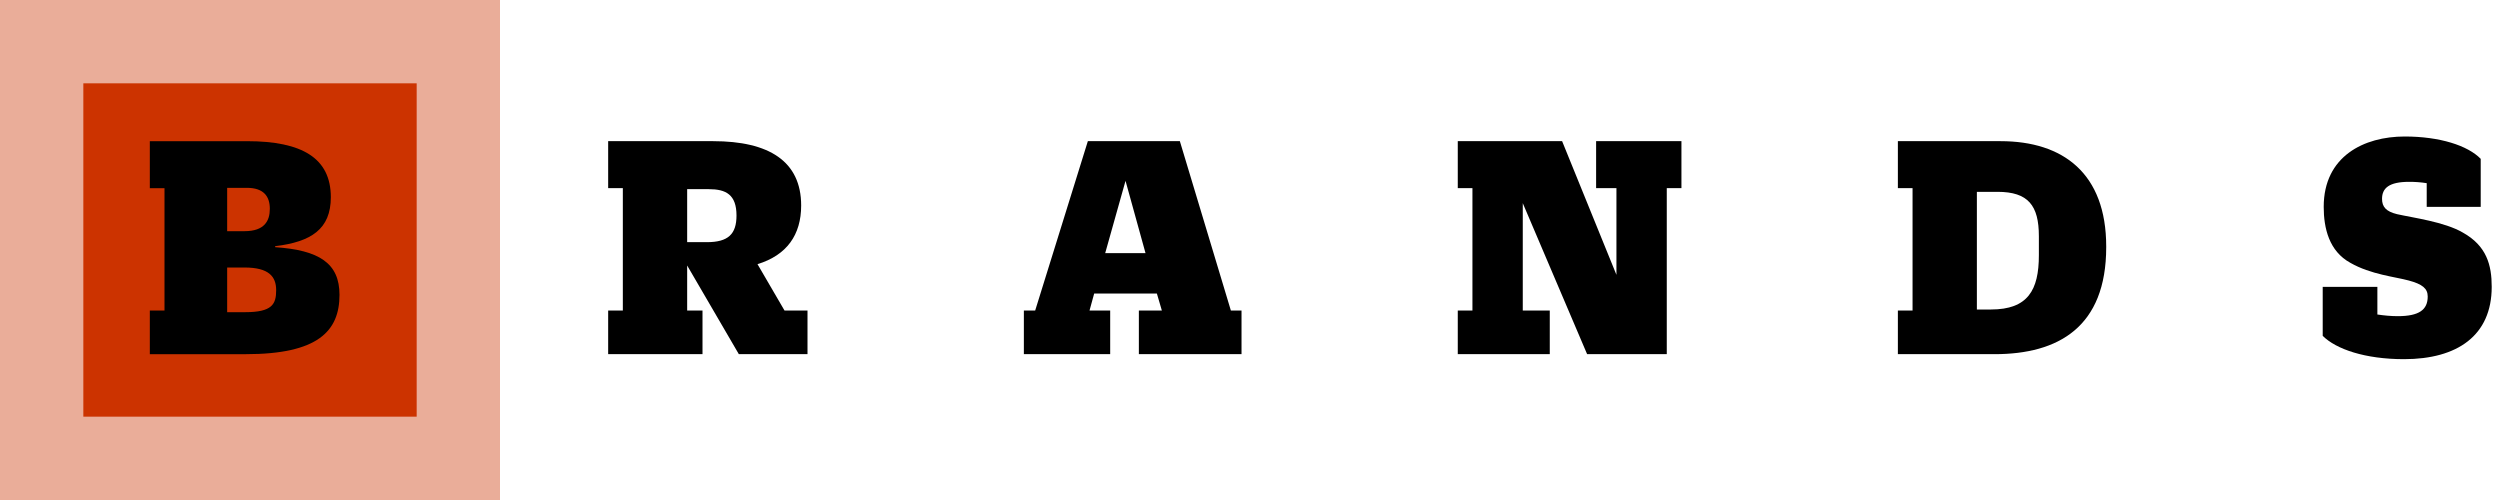
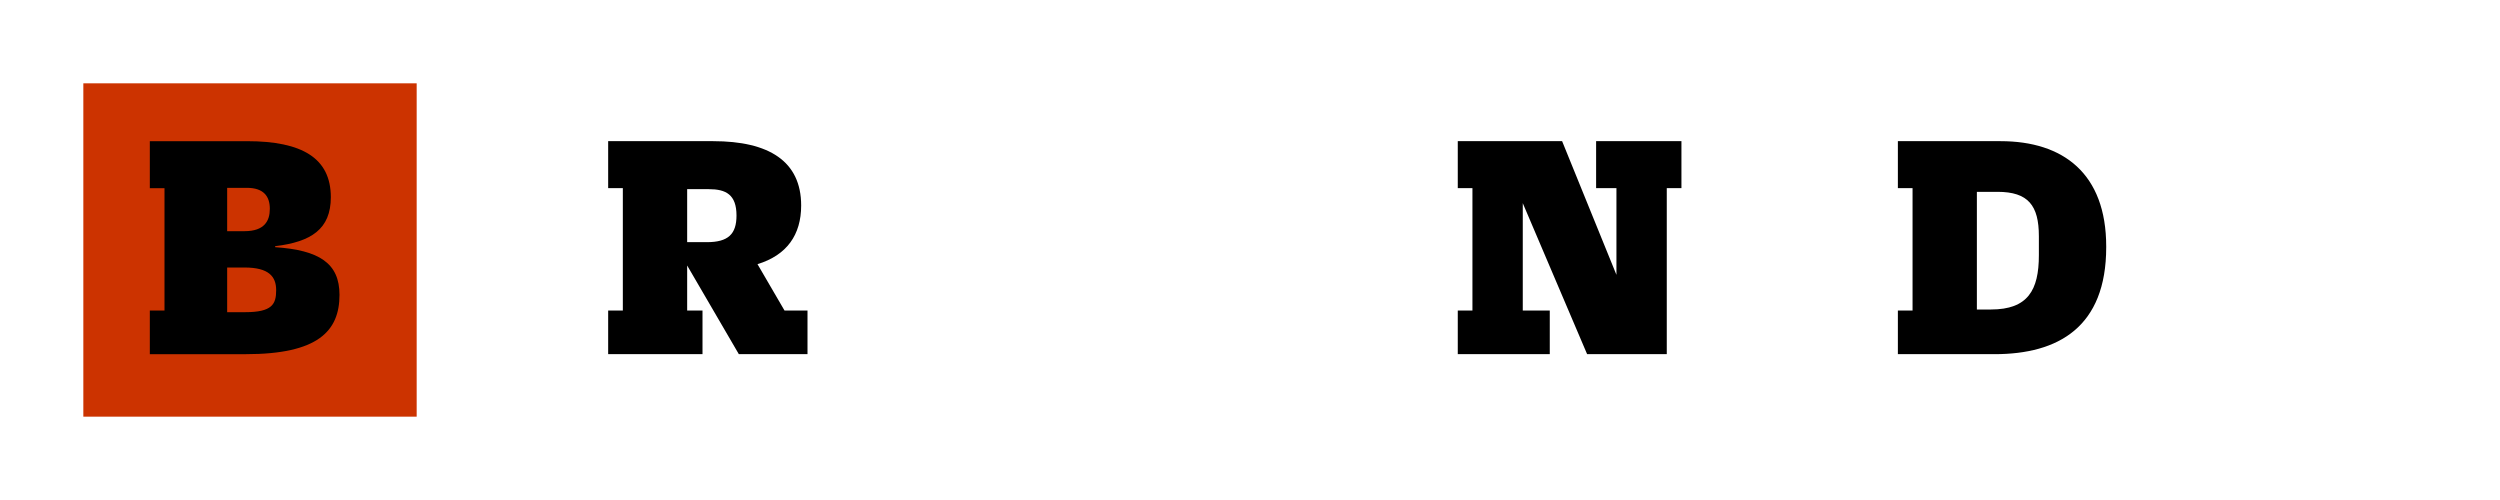
<svg xmlns="http://www.w3.org/2000/svg" width="200" height="40" viewBox="0 0 200 40" fill="none">
-   <rect opacity="0.4" width="40" height="40" fill="#CC3300" />
  <rect x="6.667" y="6.666" width="26.667" height="26.667" fill="#CC3300" />
  <path d="M11.986 15.054H13.16V24.841H11.986V28.334H19.666C25.426 28.334 27.16 26.494 27.16 23.587C27.16 21.054 25.533 20.014 22.013 19.774V19.694C24.893 19.347 26.466 18.334 26.466 15.774C26.466 12.654 24.173 11.294 19.773 11.294H11.986V15.054ZM18.173 24.974V21.401H19.56C21.506 21.401 22.093 22.121 22.093 23.214C22.093 24.334 21.773 24.974 19.613 24.974H18.173ZM18.173 18.494V15.027H19.746C21.106 15.027 21.586 15.721 21.586 16.707C21.586 17.667 21.16 18.494 19.56 18.494H18.173Z" fill="black" />
  <path d="M59.107 28.333H64.6V24.84H62.76L60.6 21.133C62.947 20.413 64.093 18.787 64.093 16.44C64.093 12.893 61.507 11.293 57.053 11.293H48.653V15.053H49.827V24.84H48.653V28.333H56.2V24.84H54.973V21.24L59.107 28.333ZM54.973 19.373V15.133H56.707C58.067 15.133 58.92 15.56 58.92 17.24C58.92 18.733 58.253 19.373 56.547 19.373H54.973Z" fill="black" />
-   <path d="M81.909 28.333H88.815V24.84H87.162L87.535 23.48H92.549L92.948 24.84H91.109V28.333H99.322V24.84H98.469L94.388 11.293H87.028L82.815 24.84H81.909V28.333ZM90.042 14.467L91.642 20.253H88.415L90.042 14.467Z" fill="black" />
  <path d="M127.689 15.053H129.315V21.987L124.969 11.293H116.622V15.053H117.795V24.84H116.622V28.333H123.982V24.84H121.822V16.253L126.969 28.333H133.342V15.053H134.515V11.293H127.689V15.053Z" fill="black" />
  <path d="M151.83 15.053H153.004V24.84H151.83V28.333H159.564C164.657 28.333 168.497 26.173 168.497 19.773V19.72C168.497 13.88 165.057 11.293 160.044 11.293H151.83V15.053ZM158.15 24.76V15.347H159.804C162.257 15.347 163.11 16.44 163.11 18.893V20.413C163.11 23.213 162.23 24.76 159.27 24.76H158.15Z" fill="black" />
-   <path d="M194.137 16.547H198.457V12.707C197.417 11.64 195.177 10.92 192.377 10.92C189.123 10.92 185.897 12.493 185.897 16.547C185.897 18.253 186.323 20.093 188.03 21.027C189.657 21.96 191.63 22.147 192.697 22.44C193.79 22.733 194.217 23.08 194.217 23.72C194.217 24.787 193.523 25.293 191.817 25.293C191.283 25.293 190.723 25.24 190.19 25.16V22.947H185.817V26.867C186.883 27.933 189.203 28.733 192.323 28.733C196.59 28.733 199.337 26.84 199.337 22.947C199.337 21.213 198.937 19.667 197.017 18.6C195.55 17.747 193.07 17.427 191.763 17.133C190.883 16.92 190.563 16.547 190.563 15.907C190.563 15.053 191.123 14.547 192.723 14.547C193.177 14.547 193.63 14.573 194.137 14.653V16.547Z" fill="black" />
</svg>